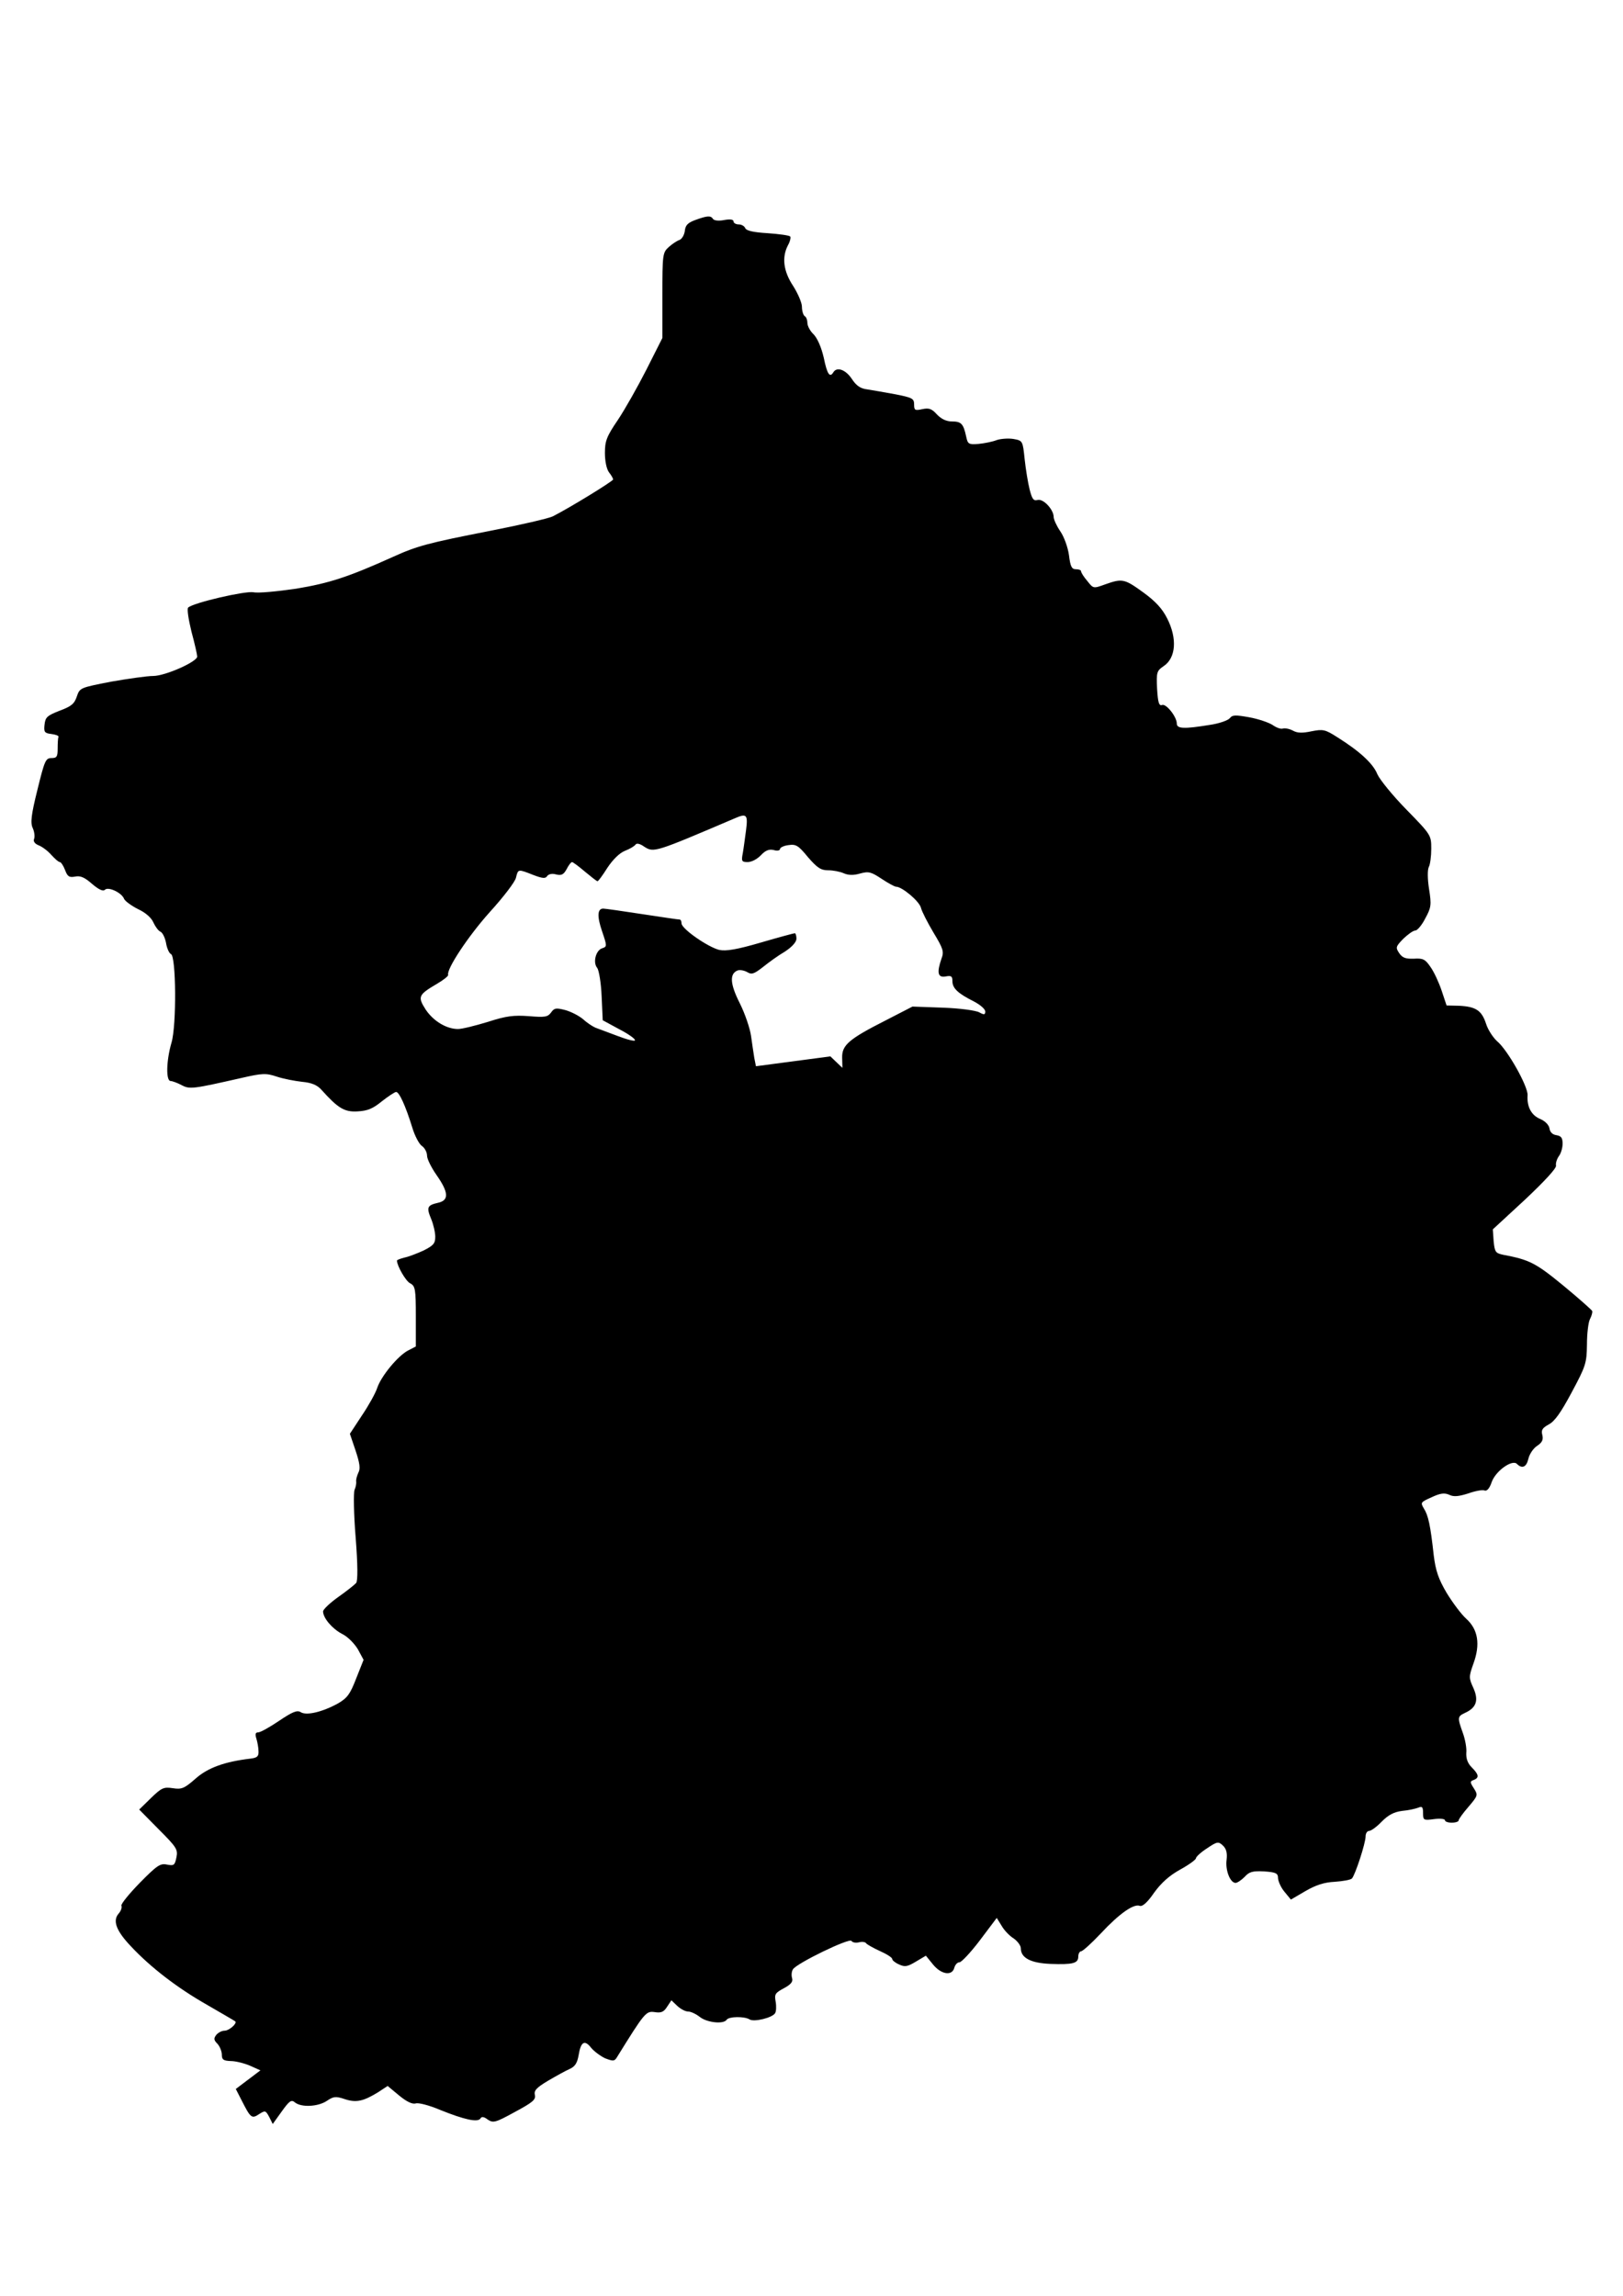
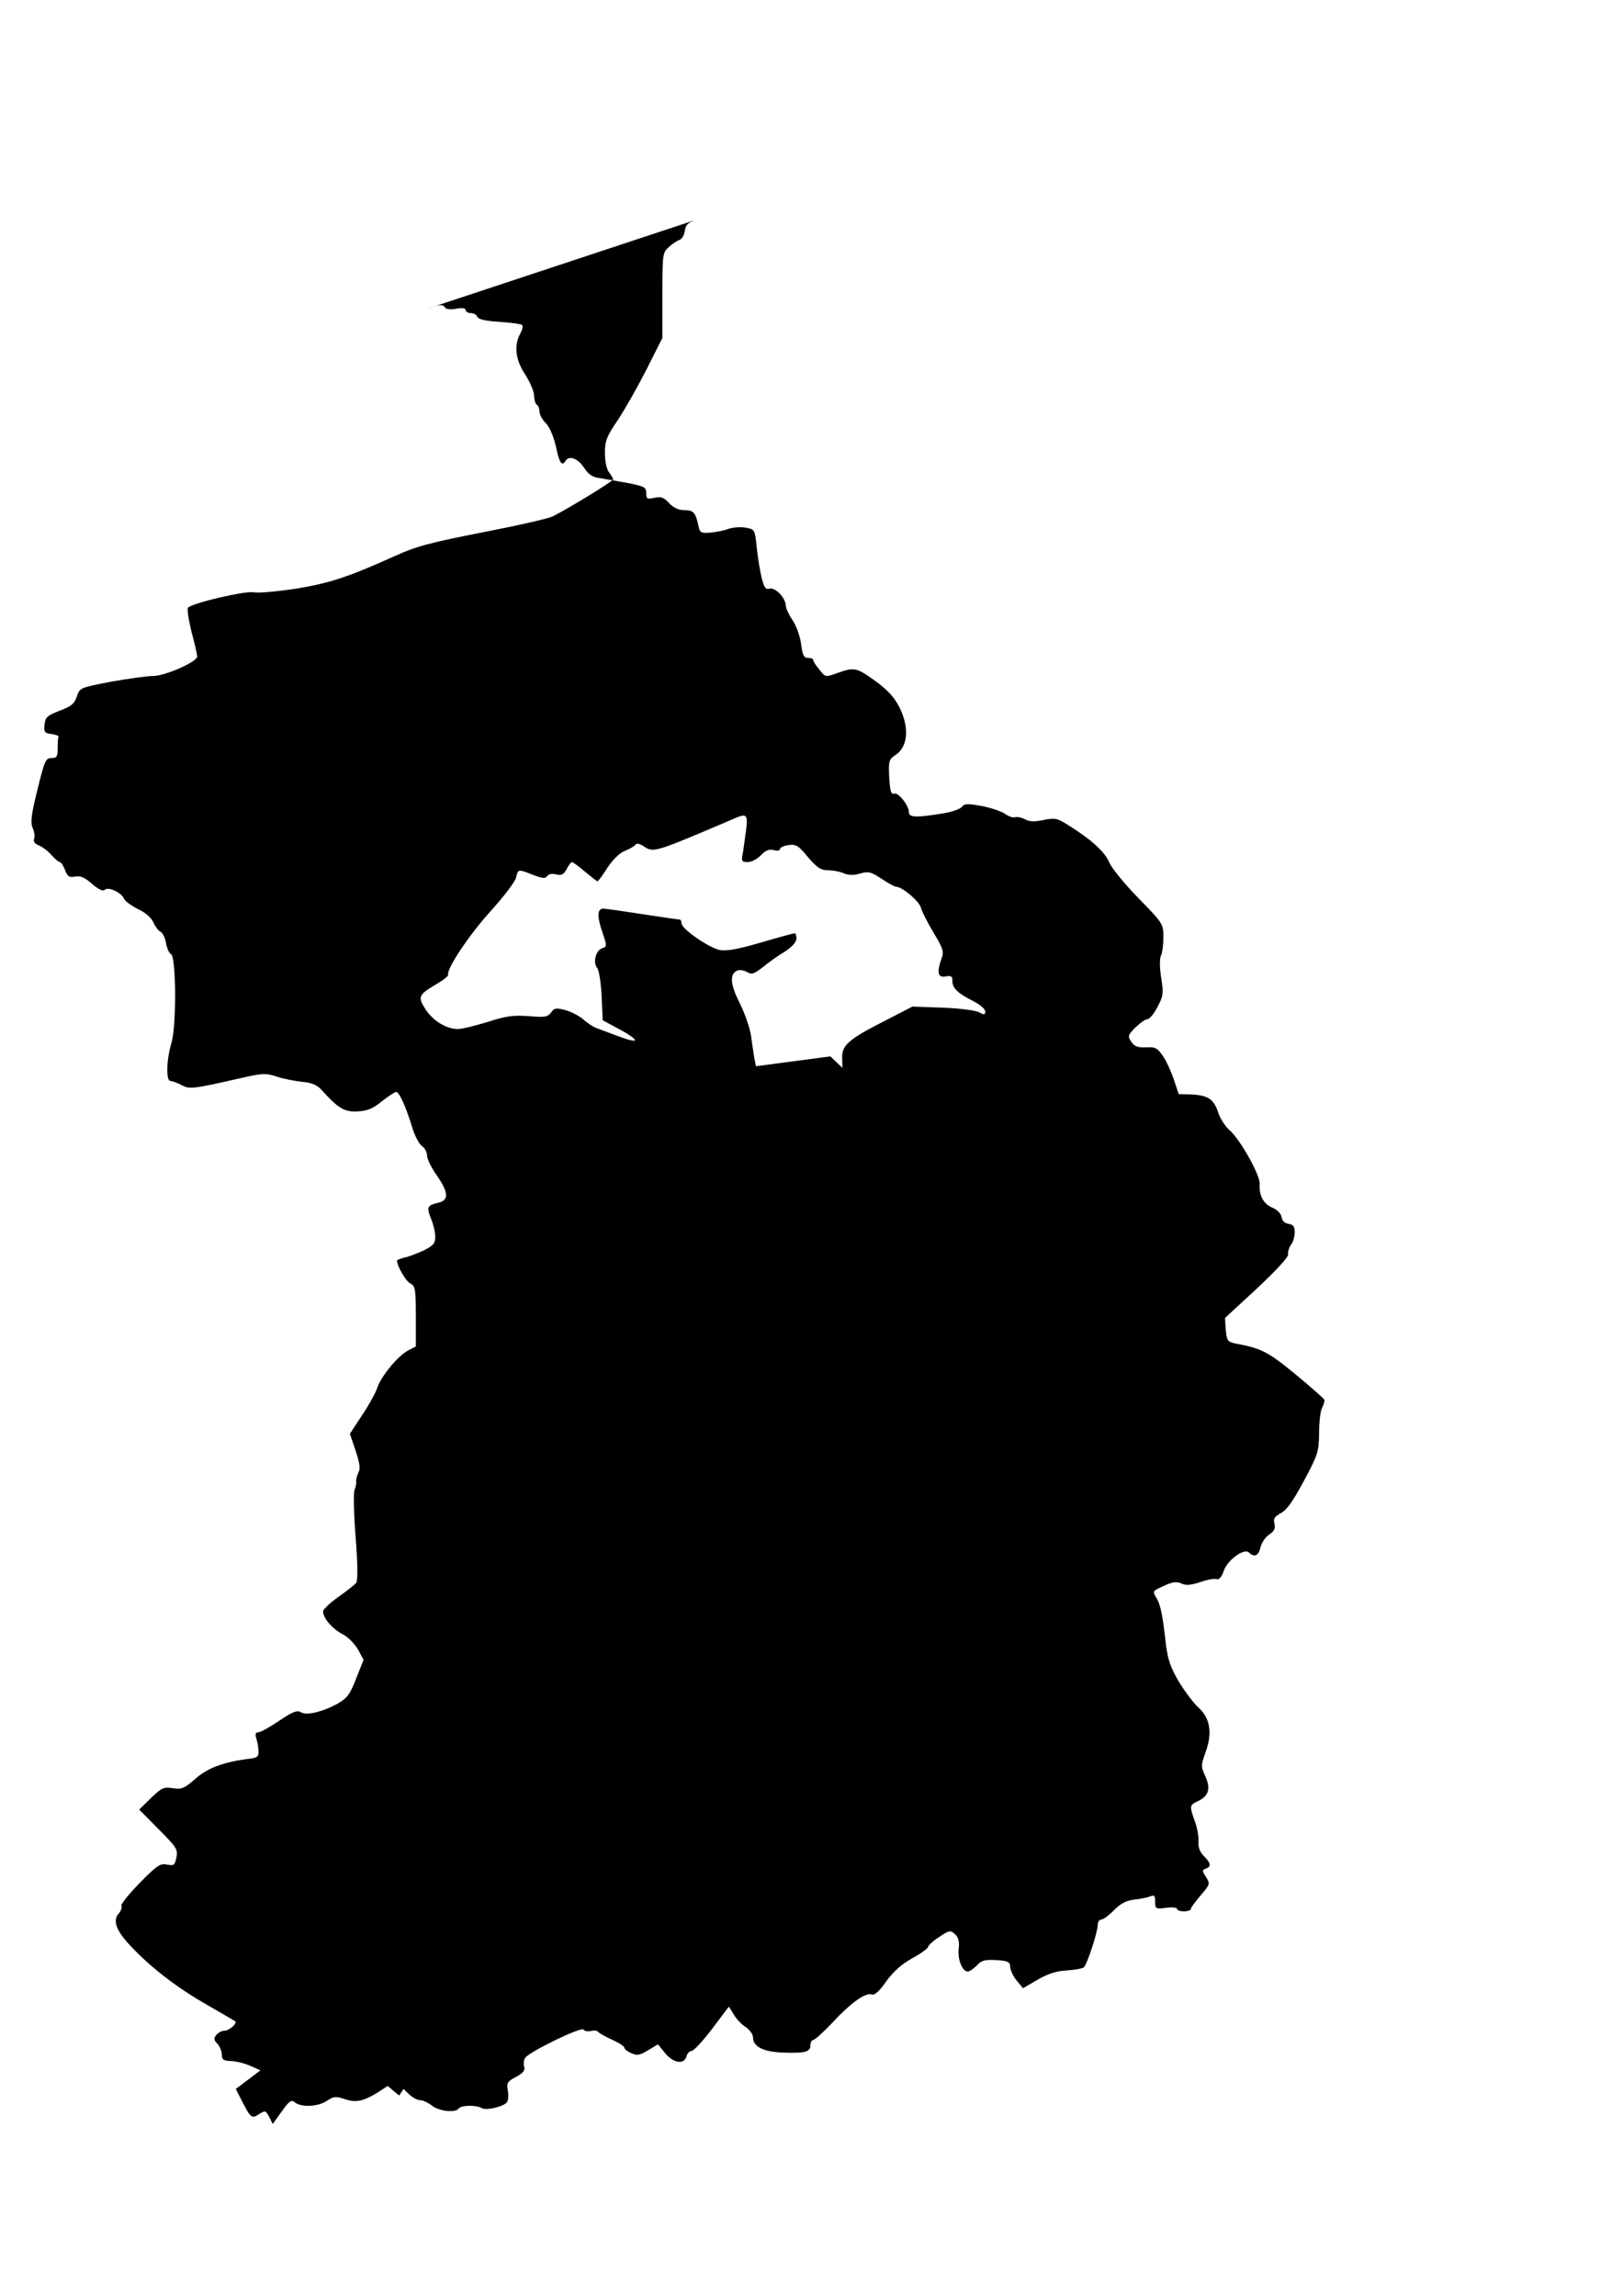
<svg xmlns="http://www.w3.org/2000/svg" version="1.0" width="593" height="838.79" viewBox="0 0 593 839" preserveAspectRatio="xMidYMid meet">
  <g transform="translate(0,839) scale(0.1,-0.1)" fill="#000000" stroke="none">
-     <path d="M2540 7586 c-27 -10 -36 -19 -38 -40 -2 -15 -11 -30 -20 -33 -9 -3 -27 -15 -39 -26 -22 -20 -23 -27 -23 -176 l0 -156 -58 -115 c-32 -63 -79 -146 -105 -185 -41 -60 -47 -77 -47 -120 0 -30 6 -59 15 -71 8 -10 15 -22 15 -26 0 -6 -161 -105 -221 -135 -14 -7 -117 -31 -230 -53 -225 -44 -266 -55 -354 -95 -164 -74 -233 -96 -353 -116 -69 -10 -139 -17 -157 -13 -31 5 -218 -38 -238 -56 -5 -4 1 -43 12 -88 12 -44 21 -85 21 -91 0 -19 -117 -71 -161 -71 -22 0 -92 -10 -155 -21 -112 -22 -113 -22 -124 -54 -9 -27 -20 -36 -63 -52 -46 -18 -52 -24 -55 -51 -3 -27 0 -31 25 -34 15 -2 27 -6 26 -10 -2 -5 -3 -24 -3 -43 0 -30 -3 -35 -23 -35 -21 0 -25 -10 -51 -116 -23 -92 -26 -121 -17 -140 6 -13 8 -31 5 -39 -4 -9 2 -18 17 -24 13 -5 34 -21 46 -35 13 -14 26 -26 31 -26 4 0 13 -13 19 -29 9 -24 15 -28 37 -24 19 4 35 -3 62 -27 25 -21 40 -28 47 -21 12 12 62 -11 70 -34 4 -8 27 -25 51 -37 28 -13 49 -32 56 -49 7 -15 18 -30 25 -33 8 -3 17 -21 21 -41 3 -20 12 -39 18 -41 19 -7 21 -260 2 -324 -19 -65 -21 -140 -3 -140 6 0 25 -7 40 -15 30 -16 41 -14 218 26 78 18 91 18 130 5 24 -8 66 -16 93 -19 34 -3 55 -12 70 -29 60 -67 84 -82 132 -79 37 2 56 10 89 37 23 18 47 34 52 34 11 0 34 -49 59 -130 9 -30 25 -61 36 -68 10 -7 18 -23 18 -35 0 -12 16 -44 35 -71 44 -63 46 -92 5 -101 -39 -9 -43 -16 -25 -59 8 -19 15 -49 15 -65 0 -25 -7 -32 -42 -50 -24 -11 -55 -23 -70 -26 -16 -4 -28 -9 -28 -11 0 -19 32 -75 48 -83 19 -10 21 -21 21 -121 l0 -110 -29 -15 c-36 -19 -97 -92 -112 -136 -6 -19 -31 -64 -56 -101 l-44 -67 21 -62 c15 -45 18 -66 10 -80 -5 -11 -9 -25 -8 -32 1 -6 -1 -20 -6 -31 -4 -10 -3 -88 4 -173 8 -102 8 -159 2 -167 -5 -6 -35 -30 -65 -51 -31 -22 -56 -46 -56 -53 0 -24 33 -63 69 -82 21 -10 45 -35 58 -56 l21 -39 -27 -68 c-22 -57 -32 -71 -66 -91 -56 -31 -116 -46 -137 -32 -13 8 -30 1 -79 -32 -34 -23 -68 -42 -76 -42 -10 0 -12 -6 -7 -22 4 -13 8 -34 8 -47 1 -19 -5 -24 -30 -27 -93 -11 -155 -33 -200 -73 -41 -36 -51 -40 -83 -35 -33 5 -41 2 -80 -36 l-43 -42 71 -72 c66 -66 71 -74 65 -103 -6 -29 -9 -31 -35 -26 -24 5 -36 -3 -99 -67 -39 -40 -69 -77 -67 -83 3 -7 -2 -20 -10 -29 -23 -26 -9 -63 44 -119 72 -77 169 -152 278 -214 55 -32 102 -59 104 -61 8 -7 -22 -34 -39 -34 -10 0 -23 -7 -30 -15 -10 -13 -10 -19 4 -33 9 -10 16 -28 16 -40 0 -18 6 -22 33 -23 17 0 49 -8 70 -17 l38 -17 -45 -34 -45 -34 21 -41 c33 -65 37 -69 64 -51 22 14 24 14 37 -10 l13 -26 33 46 c28 39 35 44 48 33 23 -19 84 -16 116 5 25 17 33 18 66 7 42 -14 68 -8 122 25 l35 23 42 -35 c28 -23 48 -32 60 -29 10 4 51 -7 91 -24 87 -35 136 -46 146 -31 4 8 13 7 27 -4 20 -13 28 -11 99 28 65 35 77 45 73 62 -4 16 6 27 48 52 29 17 65 37 79 43 20 9 28 22 33 51 8 49 22 57 46 26 11 -13 34 -30 51 -38 29 -11 34 -11 43 4 101 163 106 169 137 165 24 -4 34 0 46 19 l16 24 22 -21 c12 -11 29 -20 39 -20 10 0 29 -9 43 -20 27 -21 87 -27 98 -10 8 12 65 13 84 1 16 -10 83 6 93 23 4 6 5 25 2 42 -5 27 -2 32 30 49 26 14 34 24 30 37 -3 10 -2 24 3 32 13 22 207 116 214 104 4 -6 16 -8 28 -5 12 3 23 1 26 -4 3 -4 26 -17 50 -28 25 -11 45 -24 45 -29 0 -5 11 -14 25 -20 21 -10 31 -8 61 10 l37 22 26 -32 c30 -37 70 -43 78 -12 3 11 11 20 19 20 7 0 41 36 75 81 l61 81 18 -29 c9 -16 29 -37 44 -46 14 -10 26 -26 26 -36 0 -35 36 -54 108 -57 83 -3 102 2 102 27 0 10 5 19 10 19 6 0 38 29 72 65 68 73 121 110 143 101 10 -3 28 13 52 48 26 36 56 63 96 85 31 17 57 36 57 41 0 5 18 22 40 36 37 25 42 26 58 11 13 -12 17 -27 14 -53 -5 -38 13 -84 33 -84 6 0 21 10 33 22 17 19 29 22 71 20 44 -3 51 -7 51 -25 1 -12 11 -35 24 -50 l23 -28 53 31 c38 22 68 32 107 34 30 2 58 7 63 12 12 13 50 129 50 154 0 11 6 20 13 20 7 0 28 15 46 34 24 24 44 35 74 39 23 2 50 8 60 12 14 6 17 2 17 -20 0 -26 2 -27 40 -22 22 3 40 1 40 -4 0 -5 11 -9 25 -9 14 0 25 4 25 8 0 5 16 27 36 50 35 41 35 43 20 67 -15 23 -15 26 -1 31 21 8 19 20 -7 46 -15 15 -21 32 -20 53 2 16 -4 50 -13 74 -20 56 -19 59 8 72 42 19 51 46 31 91 -17 37 -17 41 0 89 26 71 17 125 -26 164 -18 16 -50 59 -72 95 -30 51 -40 81 -47 137 -12 110 -20 146 -36 171 -13 22 -12 23 28 41 32 15 47 17 65 9 16 -8 34 -6 69 5 25 9 52 14 59 11 9 -4 19 7 27 31 15 41 75 83 92 66 19 -19 35 -12 42 19 4 17 18 38 32 47 18 12 23 22 19 39 -5 19 0 26 23 39 22 11 45 44 84 117 52 97 55 107 56 175 0 40 5 82 11 93 6 12 10 25 8 30 -2 4 -49 46 -106 93 -100 82 -123 94 -219 112 -28 6 -31 10 -35 49 l-3 44 117 108 c70 66 116 115 114 125 -2 8 3 24 10 34 8 10 14 31 14 46 0 21 -5 28 -22 31 -15 2 -24 11 -26 25 -2 12 -15 26 -33 34 -33 13 -50 45 -47 87 2 32 -73 166 -112 198 -14 13 -33 41 -40 64 -16 48 -37 62 -99 65 l-45 1 -18 54 c-10 30 -28 69 -41 87 -19 28 -27 32 -60 30 -31 -1 -42 3 -54 20 -14 21 -13 24 15 53 17 16 36 30 44 30 7 0 24 20 36 44 22 40 23 50 14 107 -6 38 -6 71 -1 81 5 9 9 39 9 67 0 49 -1 51 -91 143 -50 51 -97 109 -106 129 -15 38 -63 83 -146 135 -45 29 -53 30 -94 22 -33 -7 -52 -7 -68 2 -13 7 -29 10 -37 8 -7 -3 -24 3 -38 13 -14 9 -52 22 -85 28 -50 9 -62 9 -71 -3 -6 -8 -39 -20 -75 -25 -92 -15 -119 -14 -119 5 0 25 -39 74 -54 68 -11 -4 -15 9 -18 59 -3 61 -1 66 24 83 45 30 50 101 13 174 -18 36 -43 63 -87 95 -69 50 -77 52 -139 30 -44 -16 -44 -16 -66 12 -13 15 -23 31 -23 36 0 4 -8 7 -19 7 -15 0 -20 10 -25 51 -4 29 -18 68 -32 88 -13 19 -24 43 -24 52 0 27 -38 68 -59 62 -15 -4 -20 4 -29 39 -6 24 -14 73 -18 110 -7 67 -7 68 -41 74 -18 3 -46 1 -61 -4 -15 -6 -45 -12 -66 -14 -37 -3 -40 -1 -46 28 -10 46 -18 54 -52 54 -20 0 -39 9 -55 26 -19 21 -29 24 -53 19 -27 -6 -30 -4 -30 17 0 22 -7 25 -67 37 -38 7 -84 15 -103 18 -26 3 -41 13 -58 39 -22 33 -54 45 -67 24 -13 -22 -23 -7 -35 52 -9 39 -23 71 -37 86 -13 12 -23 31 -23 42 0 10 -4 22 -10 25 -5 3 -10 19 -10 34 0 15 -15 49 -32 76 -36 54 -42 105 -19 149 8 14 11 29 8 32 -4 4 -41 9 -83 12 -51 3 -77 9 -81 18 -3 8 -14 14 -24 14 -10 0 -19 5 -19 11 0 7 -12 9 -34 5 -20 -4 -37 -2 -41 4 -8 13 -21 12 -65 -4z m186 -2228 c-4 -29 -9 -68 -12 -85 -6 -30 -4 -33 18 -33 14 0 35 11 48 25 17 18 30 23 47 19 12 -4 23 -2 23 4 0 5 14 12 31 14 27 4 36 -1 71 -44 34 -39 47 -48 74 -48 18 0 44 -5 57 -11 16 -7 35 -8 59 -1 32 9 41 6 79 -19 24 -16 48 -29 53 -29 22 0 85 -53 91 -77 3 -13 24 -54 46 -91 35 -58 39 -69 29 -95 -18 -52 -13 -70 15 -65 21 4 25 1 25 -17 0 -26 20 -45 78 -74 23 -12 42 -28 42 -37 0 -12 -4 -13 -22 -3 -13 7 -73 15 -133 17 l-111 4 -99 -51 c-134 -68 -159 -90 -158 -136 l1 -37 -22 21 -22 21 -136 -18 -136 -18 -6 30 c-3 17 -8 54 -12 81 -4 28 -22 81 -41 119 -36 71 -38 108 -8 120 9 3 24 0 35 -6 16 -10 25 -7 57 18 21 17 57 43 81 57 26 17 42 35 42 47 0 11 -3 20 -6 20 -3 0 -59 -15 -124 -34 -89 -26 -127 -32 -152 -27 -41 10 -138 77 -138 97 0 8 -3 14 -7 14 -5 0 -66 9 -138 20 -71 11 -135 20 -141 20 -22 0 -23 -29 -4 -84 18 -53 18 -55 0 -61 -23 -7 -35 -52 -18 -72 6 -8 14 -54 16 -103 l4 -88 59 -32 c33 -17 59 -35 59 -41 0 -5 -28 2 -62 15 -35 13 -72 27 -83 31 -11 5 -31 18 -45 31 -14 12 -43 27 -64 33 -35 9 -41 8 -53 -9 -12 -16 -22 -18 -81 -13 -55 4 -82 1 -150 -21 -46 -14 -94 -26 -109 -26 -42 0 -90 29 -118 71 -30 47 -27 54 41 94 24 14 43 29 41 33 -6 21 73 141 152 229 50 55 93 111 96 126 8 32 7 32 63 10 34 -13 45 -14 51 -4 5 7 18 10 32 6 20 -5 28 -1 39 19 7 14 16 26 20 26 3 0 25 -16 47 -35 23 -19 43 -35 46 -35 3 0 19 22 36 49 20 30 44 54 64 62 18 7 35 17 39 23 4 6 17 3 32 -8 35 -22 38 -21 331 104 43 19 48 13 41 -42z" />
+     <path d="M2540 7586 c-27 -10 -36 -19 -38 -40 -2 -15 -11 -30 -20 -33 -9 -3 -27 -15 -39 -26 -22 -20 -23 -27 -23 -176 l0 -156 -58 -115 c-32 -63 -79 -146 -105 -185 -41 -60 -47 -77 -47 -120 0 -30 6 -59 15 -71 8 -10 15 -22 15 -26 0 -6 -161 -105 -221 -135 -14 -7 -117 -31 -230 -53 -225 -44 -266 -55 -354 -95 -164 -74 -233 -96 -353 -116 -69 -10 -139 -17 -157 -13 -31 5 -218 -38 -238 -56 -5 -4 1 -43 12 -88 12 -44 21 -85 21 -91 0 -19 -117 -71 -161 -71 -22 0 -92 -10 -155 -21 -112 -22 -113 -22 -124 -54 -9 -27 -20 -36 -63 -52 -46 -18 -52 -24 -55 -51 -3 -27 0 -31 25 -34 15 -2 27 -6 26 -10 -2 -5 -3 -24 -3 -43 0 -30 -3 -35 -23 -35 -21 0 -25 -10 -51 -116 -23 -92 -26 -121 -17 -140 6 -13 8 -31 5 -39 -4 -9 2 -18 17 -24 13 -5 34 -21 46 -35 13 -14 26 -26 31 -26 4 0 13 -13 19 -29 9 -24 15 -28 37 -24 19 4 35 -3 62 -27 25 -21 40 -28 47 -21 12 12 62 -11 70 -34 4 -8 27 -25 51 -37 28 -13 49 -32 56 -49 7 -15 18 -30 25 -33 8 -3 17 -21 21 -41 3 -20 12 -39 18 -41 19 -7 21 -260 2 -324 -19 -65 -21 -140 -3 -140 6 0 25 -7 40 -15 30 -16 41 -14 218 26 78 18 91 18 130 5 24 -8 66 -16 93 -19 34 -3 55 -12 70 -29 60 -67 84 -82 132 -79 37 2 56 10 89 37 23 18 47 34 52 34 11 0 34 -49 59 -130 9 -30 25 -61 36 -68 10 -7 18 -23 18 -35 0 -12 16 -44 35 -71 44 -63 46 -92 5 -101 -39 -9 -43 -16 -25 -59 8 -19 15 -49 15 -65 0 -25 -7 -32 -42 -50 -24 -11 -55 -23 -70 -26 -16 -4 -28 -9 -28 -11 0 -19 32 -75 48 -83 19 -10 21 -21 21 -121 l0 -110 -29 -15 c-36 -19 -97 -92 -112 -136 -6 -19 -31 -64 -56 -101 l-44 -67 21 -62 c15 -45 18 -66 10 -80 -5 -11 -9 -25 -8 -32 1 -6 -1 -20 -6 -31 -4 -10 -3 -88 4 -173 8 -102 8 -159 2 -167 -5 -6 -35 -30 -65 -51 -31 -22 -56 -46 -56 -53 0 -24 33 -63 69 -82 21 -10 45 -35 58 -56 l21 -39 -27 -68 c-22 -57 -32 -71 -66 -91 -56 -31 -116 -46 -137 -32 -13 8 -30 1 -79 -32 -34 -23 -68 -42 -76 -42 -10 0 -12 -6 -7 -22 4 -13 8 -34 8 -47 1 -19 -5 -24 -30 -27 -93 -11 -155 -33 -200 -73 -41 -36 -51 -40 -83 -35 -33 5 -41 2 -80 -36 l-43 -42 71 -72 c66 -66 71 -74 65 -103 -6 -29 -9 -31 -35 -26 -24 5 -36 -3 -99 -67 -39 -40 -69 -77 -67 -83 3 -7 -2 -20 -10 -29 -23 -26 -9 -63 44 -119 72 -77 169 -152 278 -214 55 -32 102 -59 104 -61 8 -7 -22 -34 -39 -34 -10 0 -23 -7 -30 -15 -10 -13 -10 -19 4 -33 9 -10 16 -28 16 -40 0 -18 6 -22 33 -23 17 0 49 -8 70 -17 l38 -17 -45 -34 -45 -34 21 -41 c33 -65 37 -69 64 -51 22 14 24 14 37 -10 l13 -26 33 46 c28 39 35 44 48 33 23 -19 84 -16 116 5 25 17 33 18 66 7 42 -14 68 -8 122 25 l35 23 42 -35 l16 24 22 -21 c12 -11 29 -20 39 -20 10 0 29 -9 43 -20 27 -21 87 -27 98 -10 8 12 65 13 84 1 16 -10 83 6 93 23 4 6 5 25 2 42 -5 27 -2 32 30 49 26 14 34 24 30 37 -3 10 -2 24 3 32 13 22 207 116 214 104 4 -6 16 -8 28 -5 12 3 23 1 26 -4 3 -4 26 -17 50 -28 25 -11 45 -24 45 -29 0 -5 11 -14 25 -20 21 -10 31 -8 61 10 l37 22 26 -32 c30 -37 70 -43 78 -12 3 11 11 20 19 20 7 0 41 36 75 81 l61 81 18 -29 c9 -16 29 -37 44 -46 14 -10 26 -26 26 -36 0 -35 36 -54 108 -57 83 -3 102 2 102 27 0 10 5 19 10 19 6 0 38 29 72 65 68 73 121 110 143 101 10 -3 28 13 52 48 26 36 56 63 96 85 31 17 57 36 57 41 0 5 18 22 40 36 37 25 42 26 58 11 13 -12 17 -27 14 -53 -5 -38 13 -84 33 -84 6 0 21 10 33 22 17 19 29 22 71 20 44 -3 51 -7 51 -25 1 -12 11 -35 24 -50 l23 -28 53 31 c38 22 68 32 107 34 30 2 58 7 63 12 12 13 50 129 50 154 0 11 6 20 13 20 7 0 28 15 46 34 24 24 44 35 74 39 23 2 50 8 60 12 14 6 17 2 17 -20 0 -26 2 -27 40 -22 22 3 40 1 40 -4 0 -5 11 -9 25 -9 14 0 25 4 25 8 0 5 16 27 36 50 35 41 35 43 20 67 -15 23 -15 26 -1 31 21 8 19 20 -7 46 -15 15 -21 32 -20 53 2 16 -4 50 -13 74 -20 56 -19 59 8 72 42 19 51 46 31 91 -17 37 -17 41 0 89 26 71 17 125 -26 164 -18 16 -50 59 -72 95 -30 51 -40 81 -47 137 -12 110 -20 146 -36 171 -13 22 -12 23 28 41 32 15 47 17 65 9 16 -8 34 -6 69 5 25 9 52 14 59 11 9 -4 19 7 27 31 15 41 75 83 92 66 19 -19 35 -12 42 19 4 17 18 38 32 47 18 12 23 22 19 39 -5 19 0 26 23 39 22 11 45 44 84 117 52 97 55 107 56 175 0 40 5 82 11 93 6 12 10 25 8 30 -2 4 -49 46 -106 93 -100 82 -123 94 -219 112 -28 6 -31 10 -35 49 l-3 44 117 108 c70 66 116 115 114 125 -2 8 3 24 10 34 8 10 14 31 14 46 0 21 -5 28 -22 31 -15 2 -24 11 -26 25 -2 12 -15 26 -33 34 -33 13 -50 45 -47 87 2 32 -73 166 -112 198 -14 13 -33 41 -40 64 -16 48 -37 62 -99 65 l-45 1 -18 54 c-10 30 -28 69 -41 87 -19 28 -27 32 -60 30 -31 -1 -42 3 -54 20 -14 21 -13 24 15 53 17 16 36 30 44 30 7 0 24 20 36 44 22 40 23 50 14 107 -6 38 -6 71 -1 81 5 9 9 39 9 67 0 49 -1 51 -91 143 -50 51 -97 109 -106 129 -15 38 -63 83 -146 135 -45 29 -53 30 -94 22 -33 -7 -52 -7 -68 2 -13 7 -29 10 -37 8 -7 -3 -24 3 -38 13 -14 9 -52 22 -85 28 -50 9 -62 9 -71 -3 -6 -8 -39 -20 -75 -25 -92 -15 -119 -14 -119 5 0 25 -39 74 -54 68 -11 -4 -15 9 -18 59 -3 61 -1 66 24 83 45 30 50 101 13 174 -18 36 -43 63 -87 95 -69 50 -77 52 -139 30 -44 -16 -44 -16 -66 12 -13 15 -23 31 -23 36 0 4 -8 7 -19 7 -15 0 -20 10 -25 51 -4 29 -18 68 -32 88 -13 19 -24 43 -24 52 0 27 -38 68 -59 62 -15 -4 -20 4 -29 39 -6 24 -14 73 -18 110 -7 67 -7 68 -41 74 -18 3 -46 1 -61 -4 -15 -6 -45 -12 -66 -14 -37 -3 -40 -1 -46 28 -10 46 -18 54 -52 54 -20 0 -39 9 -55 26 -19 21 -29 24 -53 19 -27 -6 -30 -4 -30 17 0 22 -7 25 -67 37 -38 7 -84 15 -103 18 -26 3 -41 13 -58 39 -22 33 -54 45 -67 24 -13 -22 -23 -7 -35 52 -9 39 -23 71 -37 86 -13 12 -23 31 -23 42 0 10 -4 22 -10 25 -5 3 -10 19 -10 34 0 15 -15 49 -32 76 -36 54 -42 105 -19 149 8 14 11 29 8 32 -4 4 -41 9 -83 12 -51 3 -77 9 -81 18 -3 8 -14 14 -24 14 -10 0 -19 5 -19 11 0 7 -12 9 -34 5 -20 -4 -37 -2 -41 4 -8 13 -21 12 -65 -4z m186 -2228 c-4 -29 -9 -68 -12 -85 -6 -30 -4 -33 18 -33 14 0 35 11 48 25 17 18 30 23 47 19 12 -4 23 -2 23 4 0 5 14 12 31 14 27 4 36 -1 71 -44 34 -39 47 -48 74 -48 18 0 44 -5 57 -11 16 -7 35 -8 59 -1 32 9 41 6 79 -19 24 -16 48 -29 53 -29 22 0 85 -53 91 -77 3 -13 24 -54 46 -91 35 -58 39 -69 29 -95 -18 -52 -13 -70 15 -65 21 4 25 1 25 -17 0 -26 20 -45 78 -74 23 -12 42 -28 42 -37 0 -12 -4 -13 -22 -3 -13 7 -73 15 -133 17 l-111 4 -99 -51 c-134 -68 -159 -90 -158 -136 l1 -37 -22 21 -22 21 -136 -18 -136 -18 -6 30 c-3 17 -8 54 -12 81 -4 28 -22 81 -41 119 -36 71 -38 108 -8 120 9 3 24 0 35 -6 16 -10 25 -7 57 18 21 17 57 43 81 57 26 17 42 35 42 47 0 11 -3 20 -6 20 -3 0 -59 -15 -124 -34 -89 -26 -127 -32 -152 -27 -41 10 -138 77 -138 97 0 8 -3 14 -7 14 -5 0 -66 9 -138 20 -71 11 -135 20 -141 20 -22 0 -23 -29 -4 -84 18 -53 18 -55 0 -61 -23 -7 -35 -52 -18 -72 6 -8 14 -54 16 -103 l4 -88 59 -32 c33 -17 59 -35 59 -41 0 -5 -28 2 -62 15 -35 13 -72 27 -83 31 -11 5 -31 18 -45 31 -14 12 -43 27 -64 33 -35 9 -41 8 -53 -9 -12 -16 -22 -18 -81 -13 -55 4 -82 1 -150 -21 -46 -14 -94 -26 -109 -26 -42 0 -90 29 -118 71 -30 47 -27 54 41 94 24 14 43 29 41 33 -6 21 73 141 152 229 50 55 93 111 96 126 8 32 7 32 63 10 34 -13 45 -14 51 -4 5 7 18 10 32 6 20 -5 28 -1 39 19 7 14 16 26 20 26 3 0 25 -16 47 -35 23 -19 43 -35 46 -35 3 0 19 22 36 49 20 30 44 54 64 62 18 7 35 17 39 23 4 6 17 3 32 -8 35 -22 38 -21 331 104 43 19 48 13 41 -42z" />
  </g>
</svg>